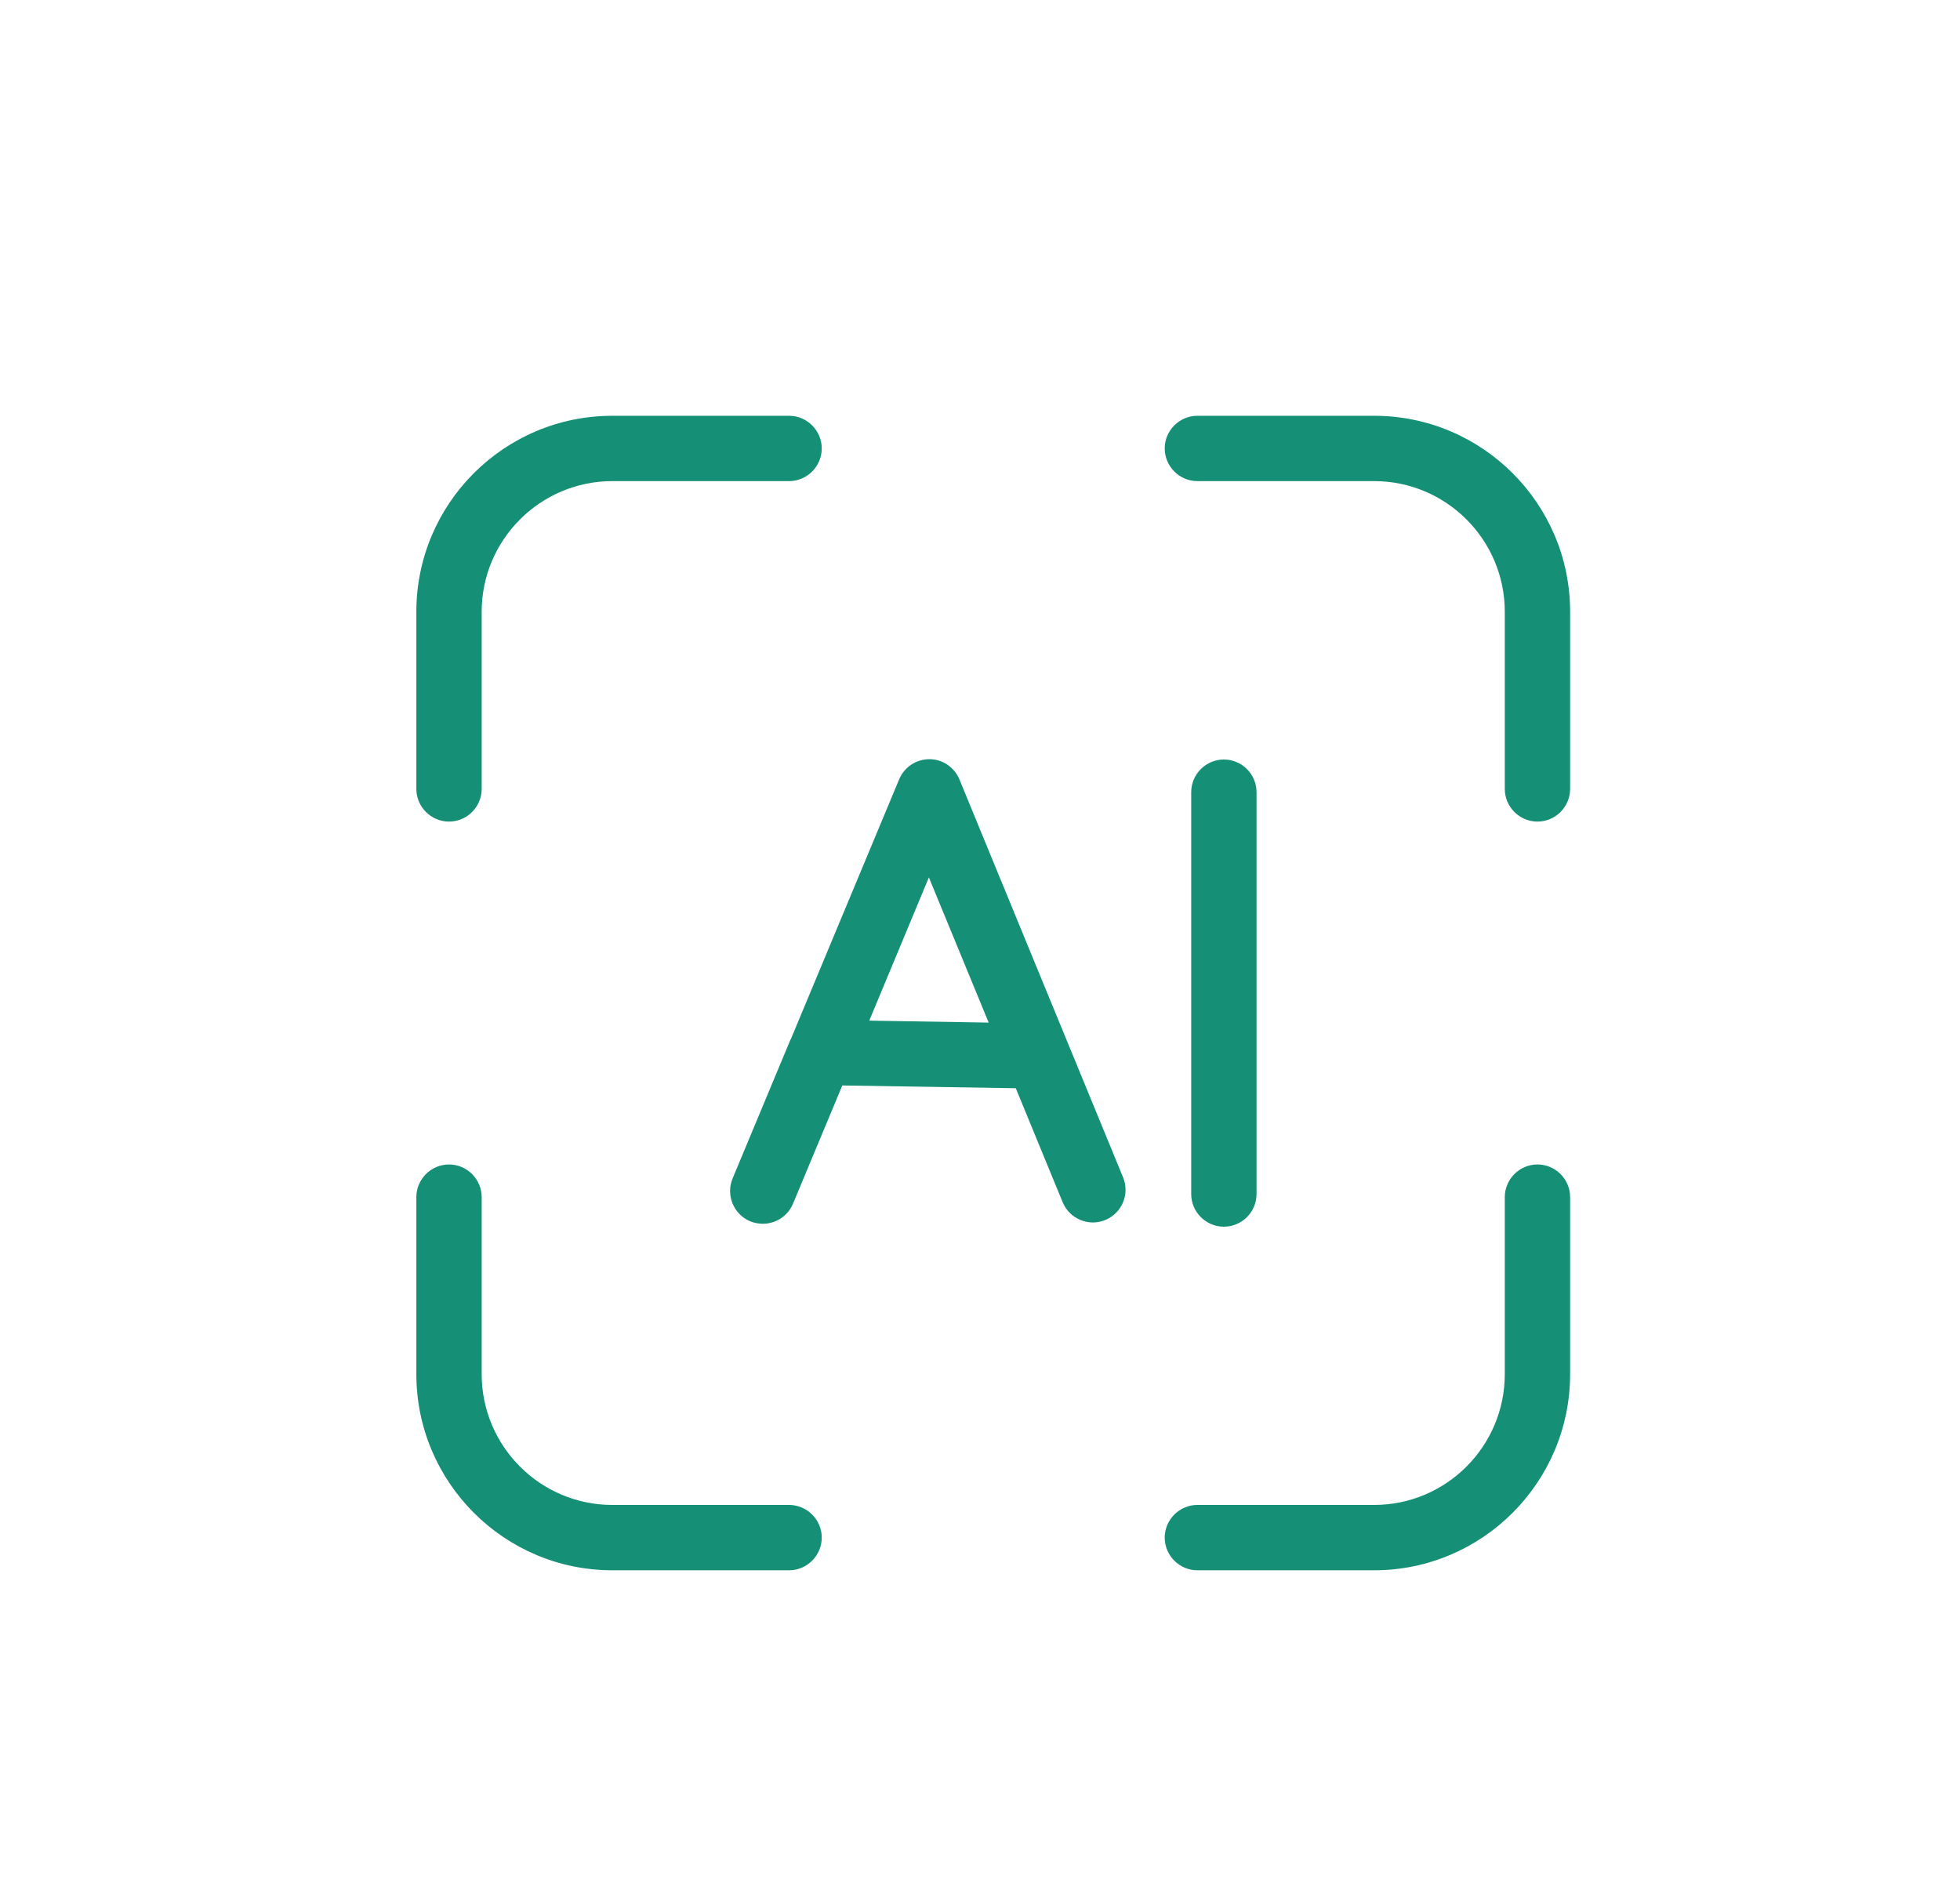
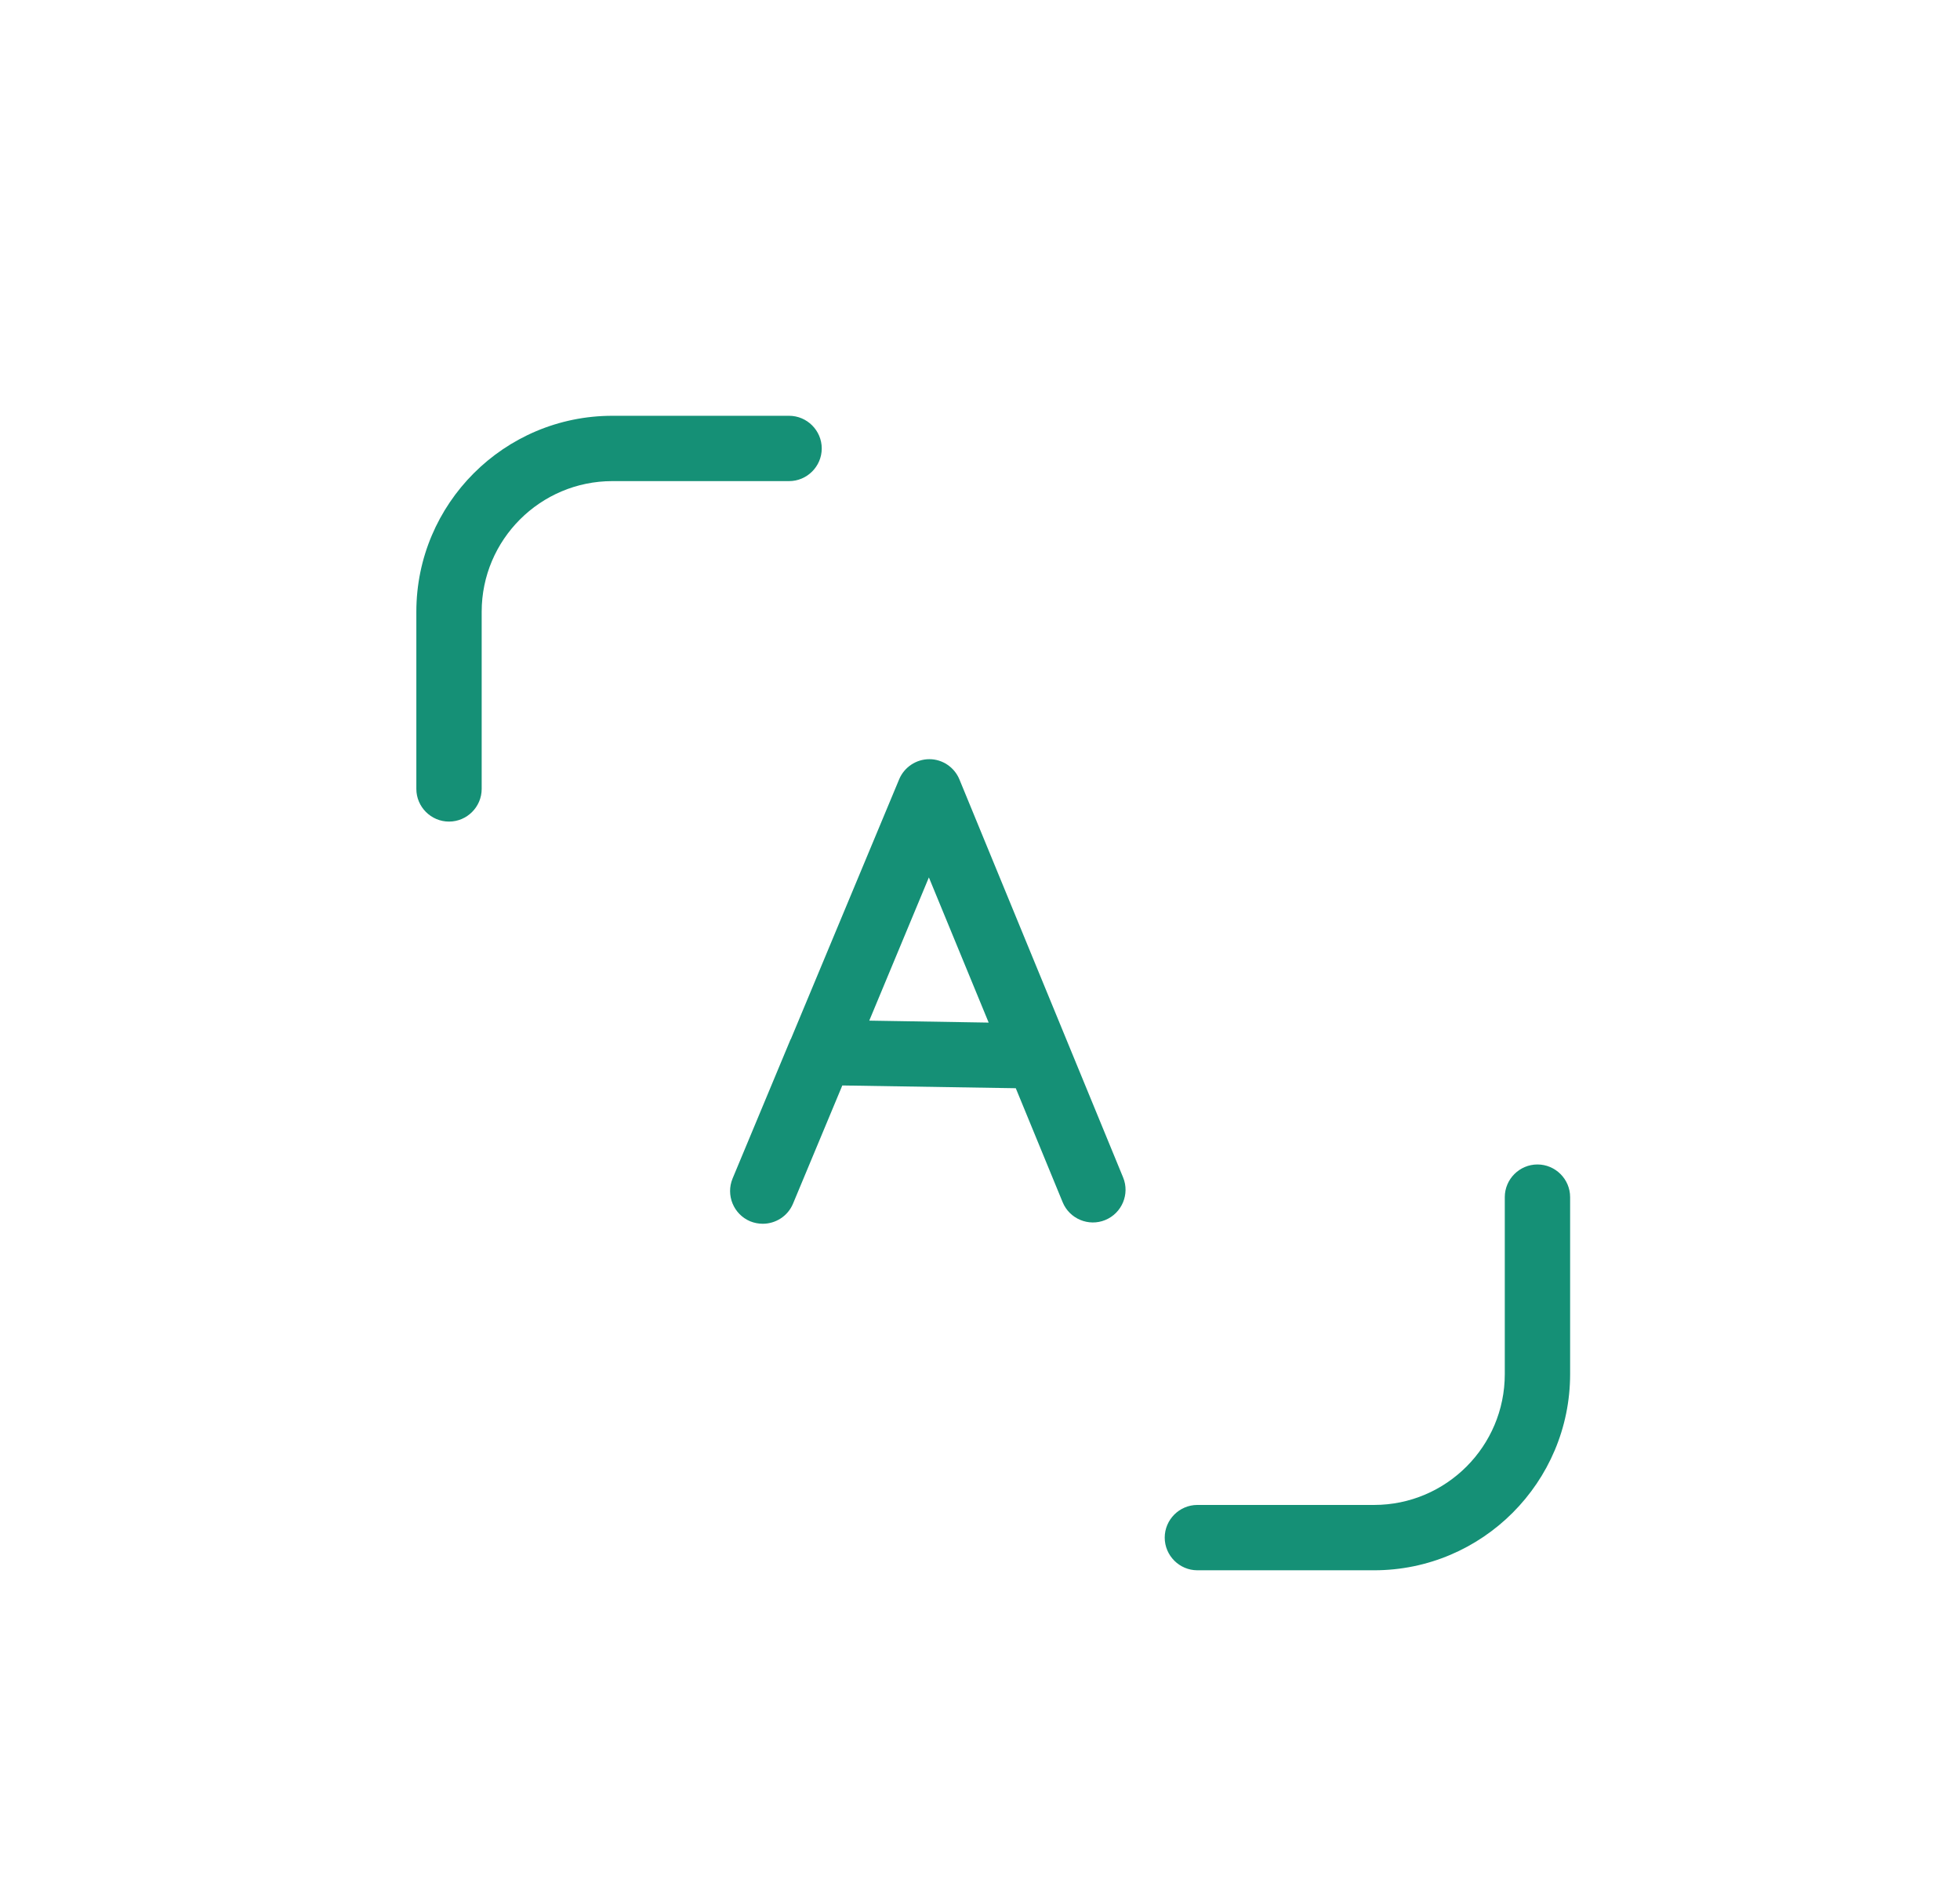
<svg xmlns="http://www.w3.org/2000/svg" fill="none" viewBox="30 30 88.8 86.1" style="max-height: 500px" width="88.8" height="86.1">
  <path fill="#159076" d="M65.817 77.102L63.19 83.406C62.879 84.161 63.234 85.027 63.989 85.345C64.174 85.419 64.366 85.456 64.559 85.456C65.136 85.456 65.691 85.116 65.928 84.546L68.162 79.189L76.021 79.314L78.145 84.48C78.456 85.234 79.322 85.597 80.076 85.286C80.831 84.975 81.194 84.109 80.883 83.355L73.468 65.321C73.239 64.766 72.699 64.403 72.107 64.403C71.507 64.403 70.967 64.766 70.738 65.314L65.831 77.087L65.817 77.102ZM72.084 69.761L74.793 76.34L69.383 76.251L72.084 69.761Z" />
-   <path fill="#159076" d="M83.969 65.898V84.109C83.969 84.923 84.635 85.589 85.449 85.589C86.263 85.589 86.929 84.923 86.929 84.109V65.898C86.929 65.084 86.263 64.418 85.449 64.418C84.635 64.418 83.969 65.084 83.969 65.898Z" />
  <path fill="#159076" d="M65.75 48.842H57.743C52.844 48.842 48.863 52.823 48.863 57.722V65.751C48.863 66.565 49.529 67.231 50.343 67.231C51.157 67.231 51.823 66.565 51.823 65.751V57.722C51.823 54.458 54.48 51.802 57.743 51.802H65.75C66.564 51.802 67.23 51.136 67.23 50.322C67.23 49.508 66.564 48.842 65.75 48.842Z" />
-   <path fill="#159076" d="M48.863 92.271C48.863 97.17 52.844 101.159 57.743 101.159H65.75C66.564 101.159 67.23 100.493 67.23 99.678C67.23 98.865 66.564 98.198 65.75 98.198H57.743C54.48 98.198 51.823 95.542 51.823 92.271V84.249C51.823 83.436 51.157 82.769 50.343 82.769C49.529 82.769 48.863 83.436 48.863 84.249V92.271Z" />
-   <path fill="#159076" d="M99.656 67.231C100.47 67.231 101.136 66.565 101.136 65.751V57.722C101.136 52.823 97.155 48.842 92.256 48.842H84.249C83.436 48.842 82.769 49.508 82.769 50.322C82.769 51.136 83.436 51.802 84.249 51.802H92.256C95.52 51.802 98.176 54.458 98.176 57.722V65.751C98.176 66.565 98.842 67.231 99.656 67.231Z" />
  <path fill="#159076" d="M84.249 101.159H92.256C97.155 101.159 101.136 97.17 101.136 92.271V84.249C101.136 83.436 100.47 82.769 99.656 82.769C98.842 82.769 98.176 83.436 98.176 84.249V92.271C98.176 95.542 95.52 98.198 92.256 98.198H84.249C83.436 98.198 82.769 98.865 82.769 99.678C82.769 100.493 83.436 101.159 84.249 101.159Z" />
</svg>